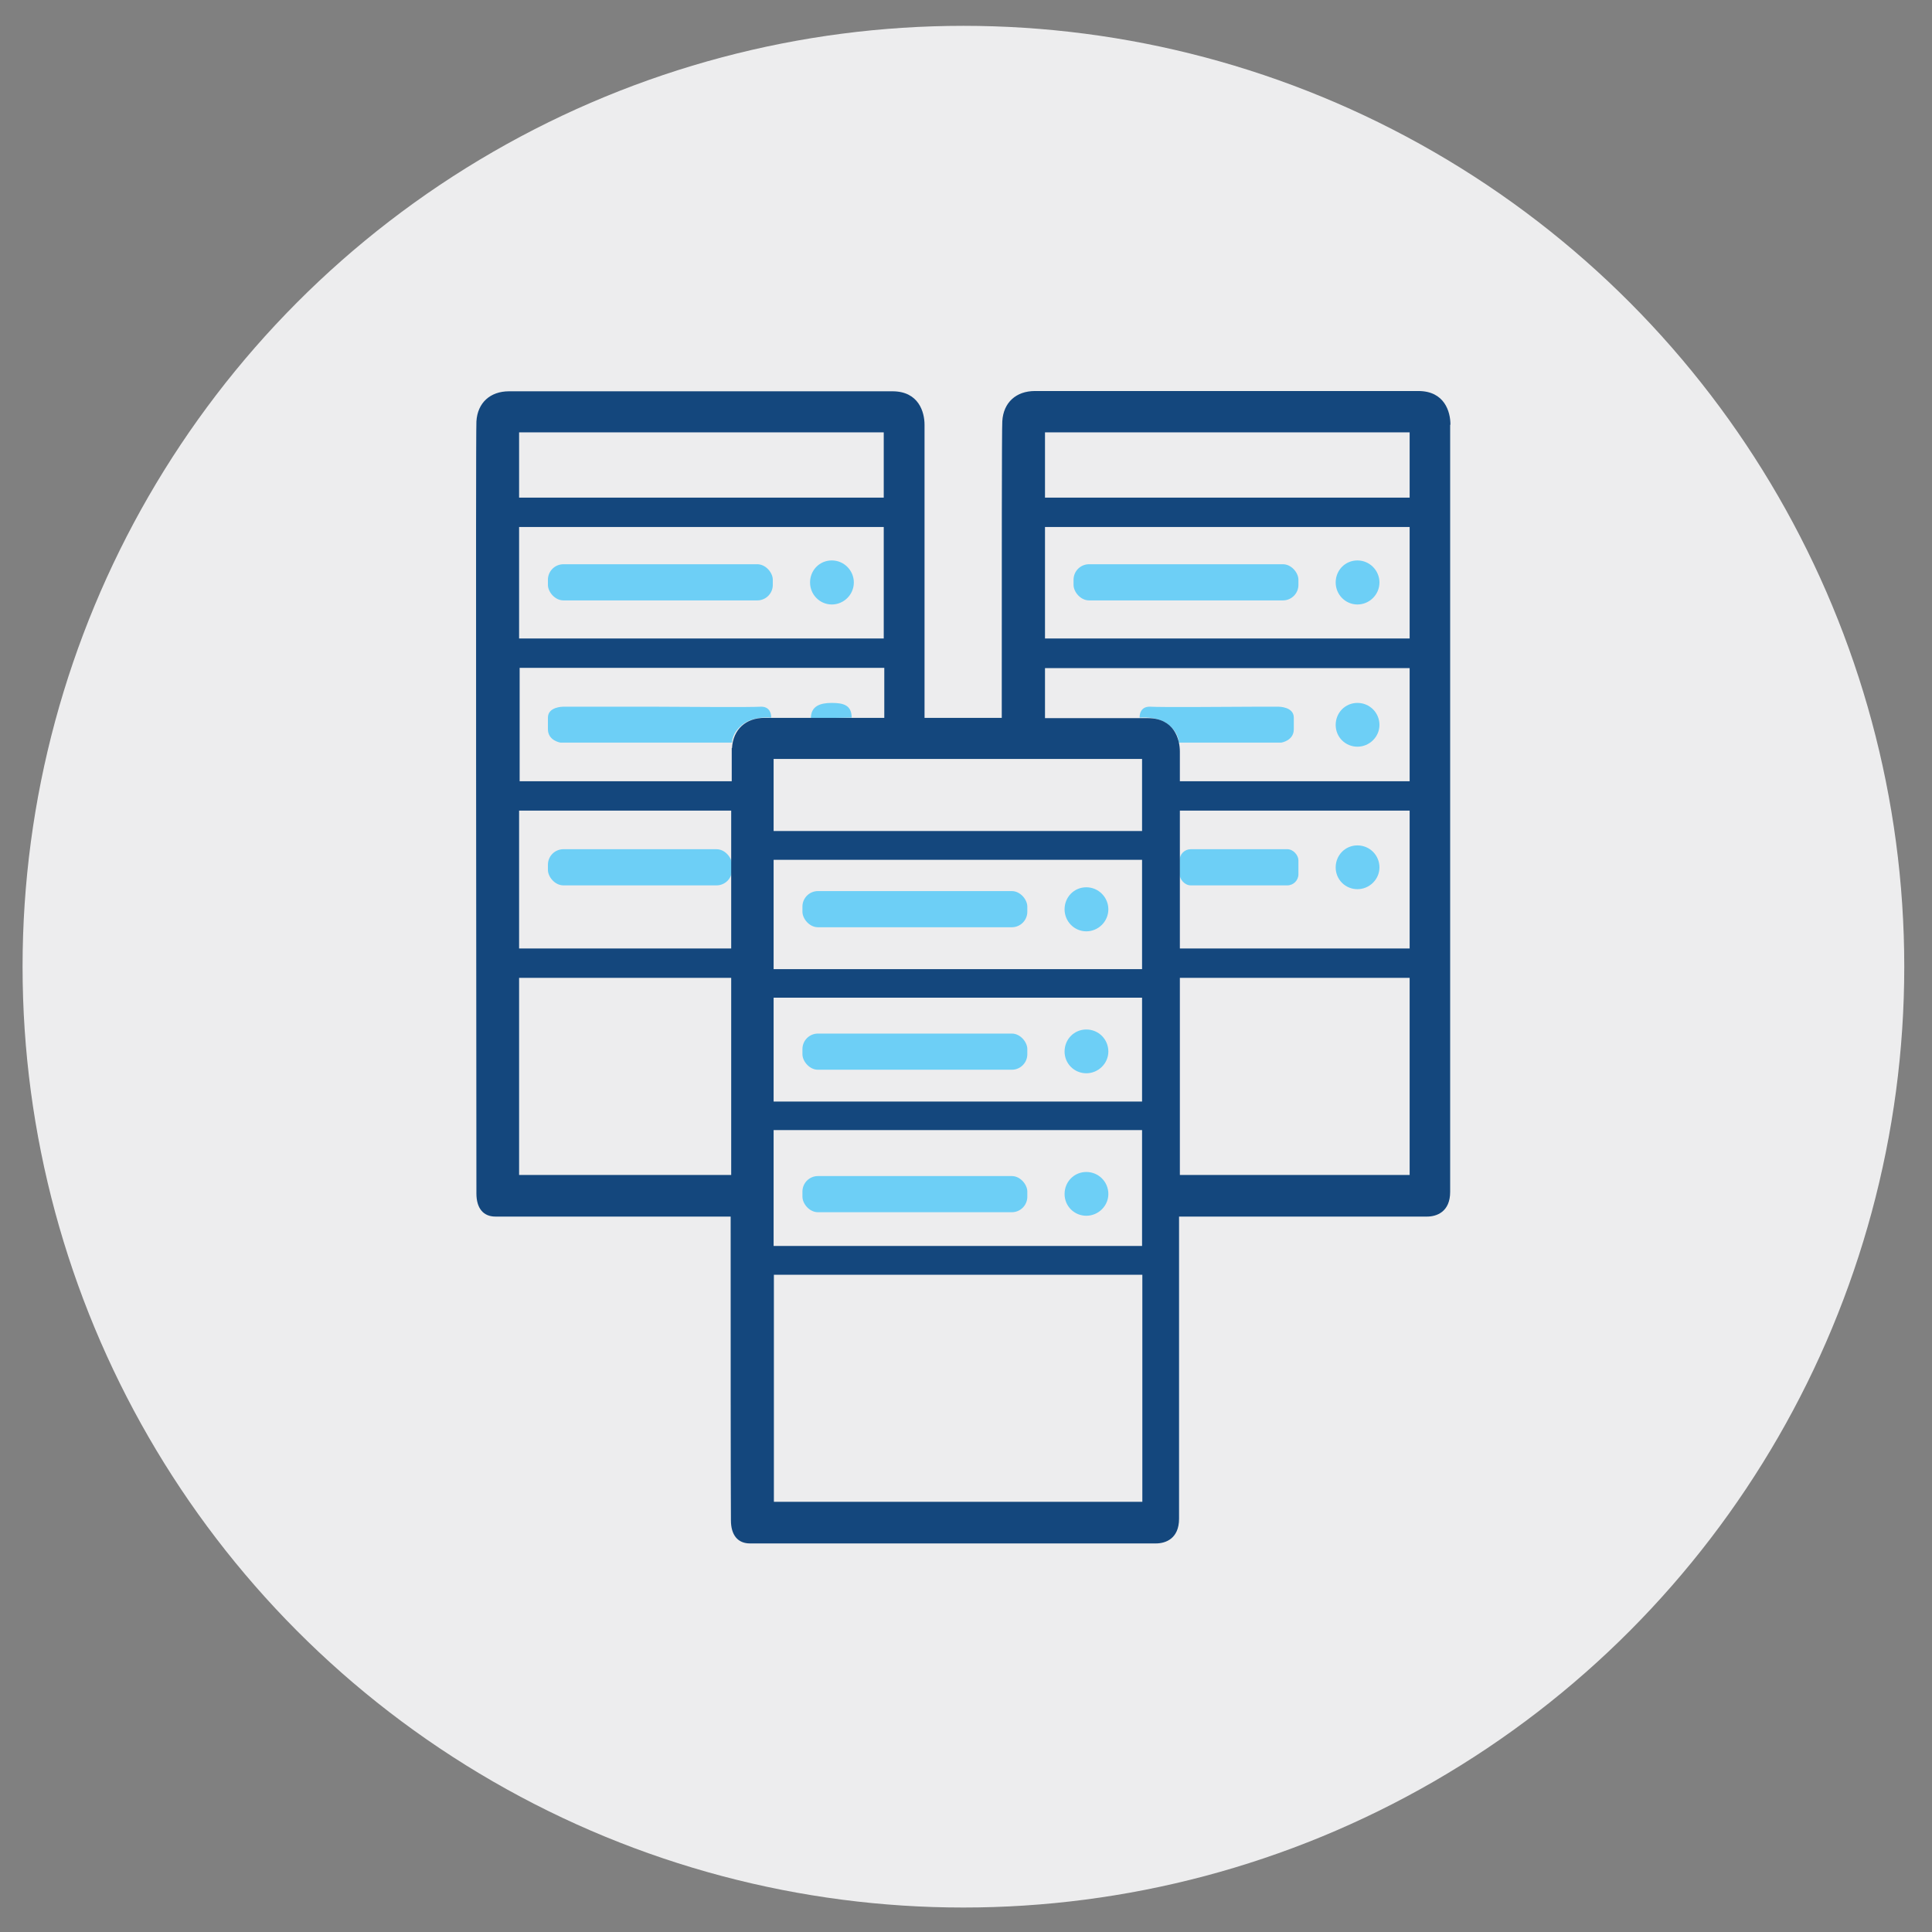
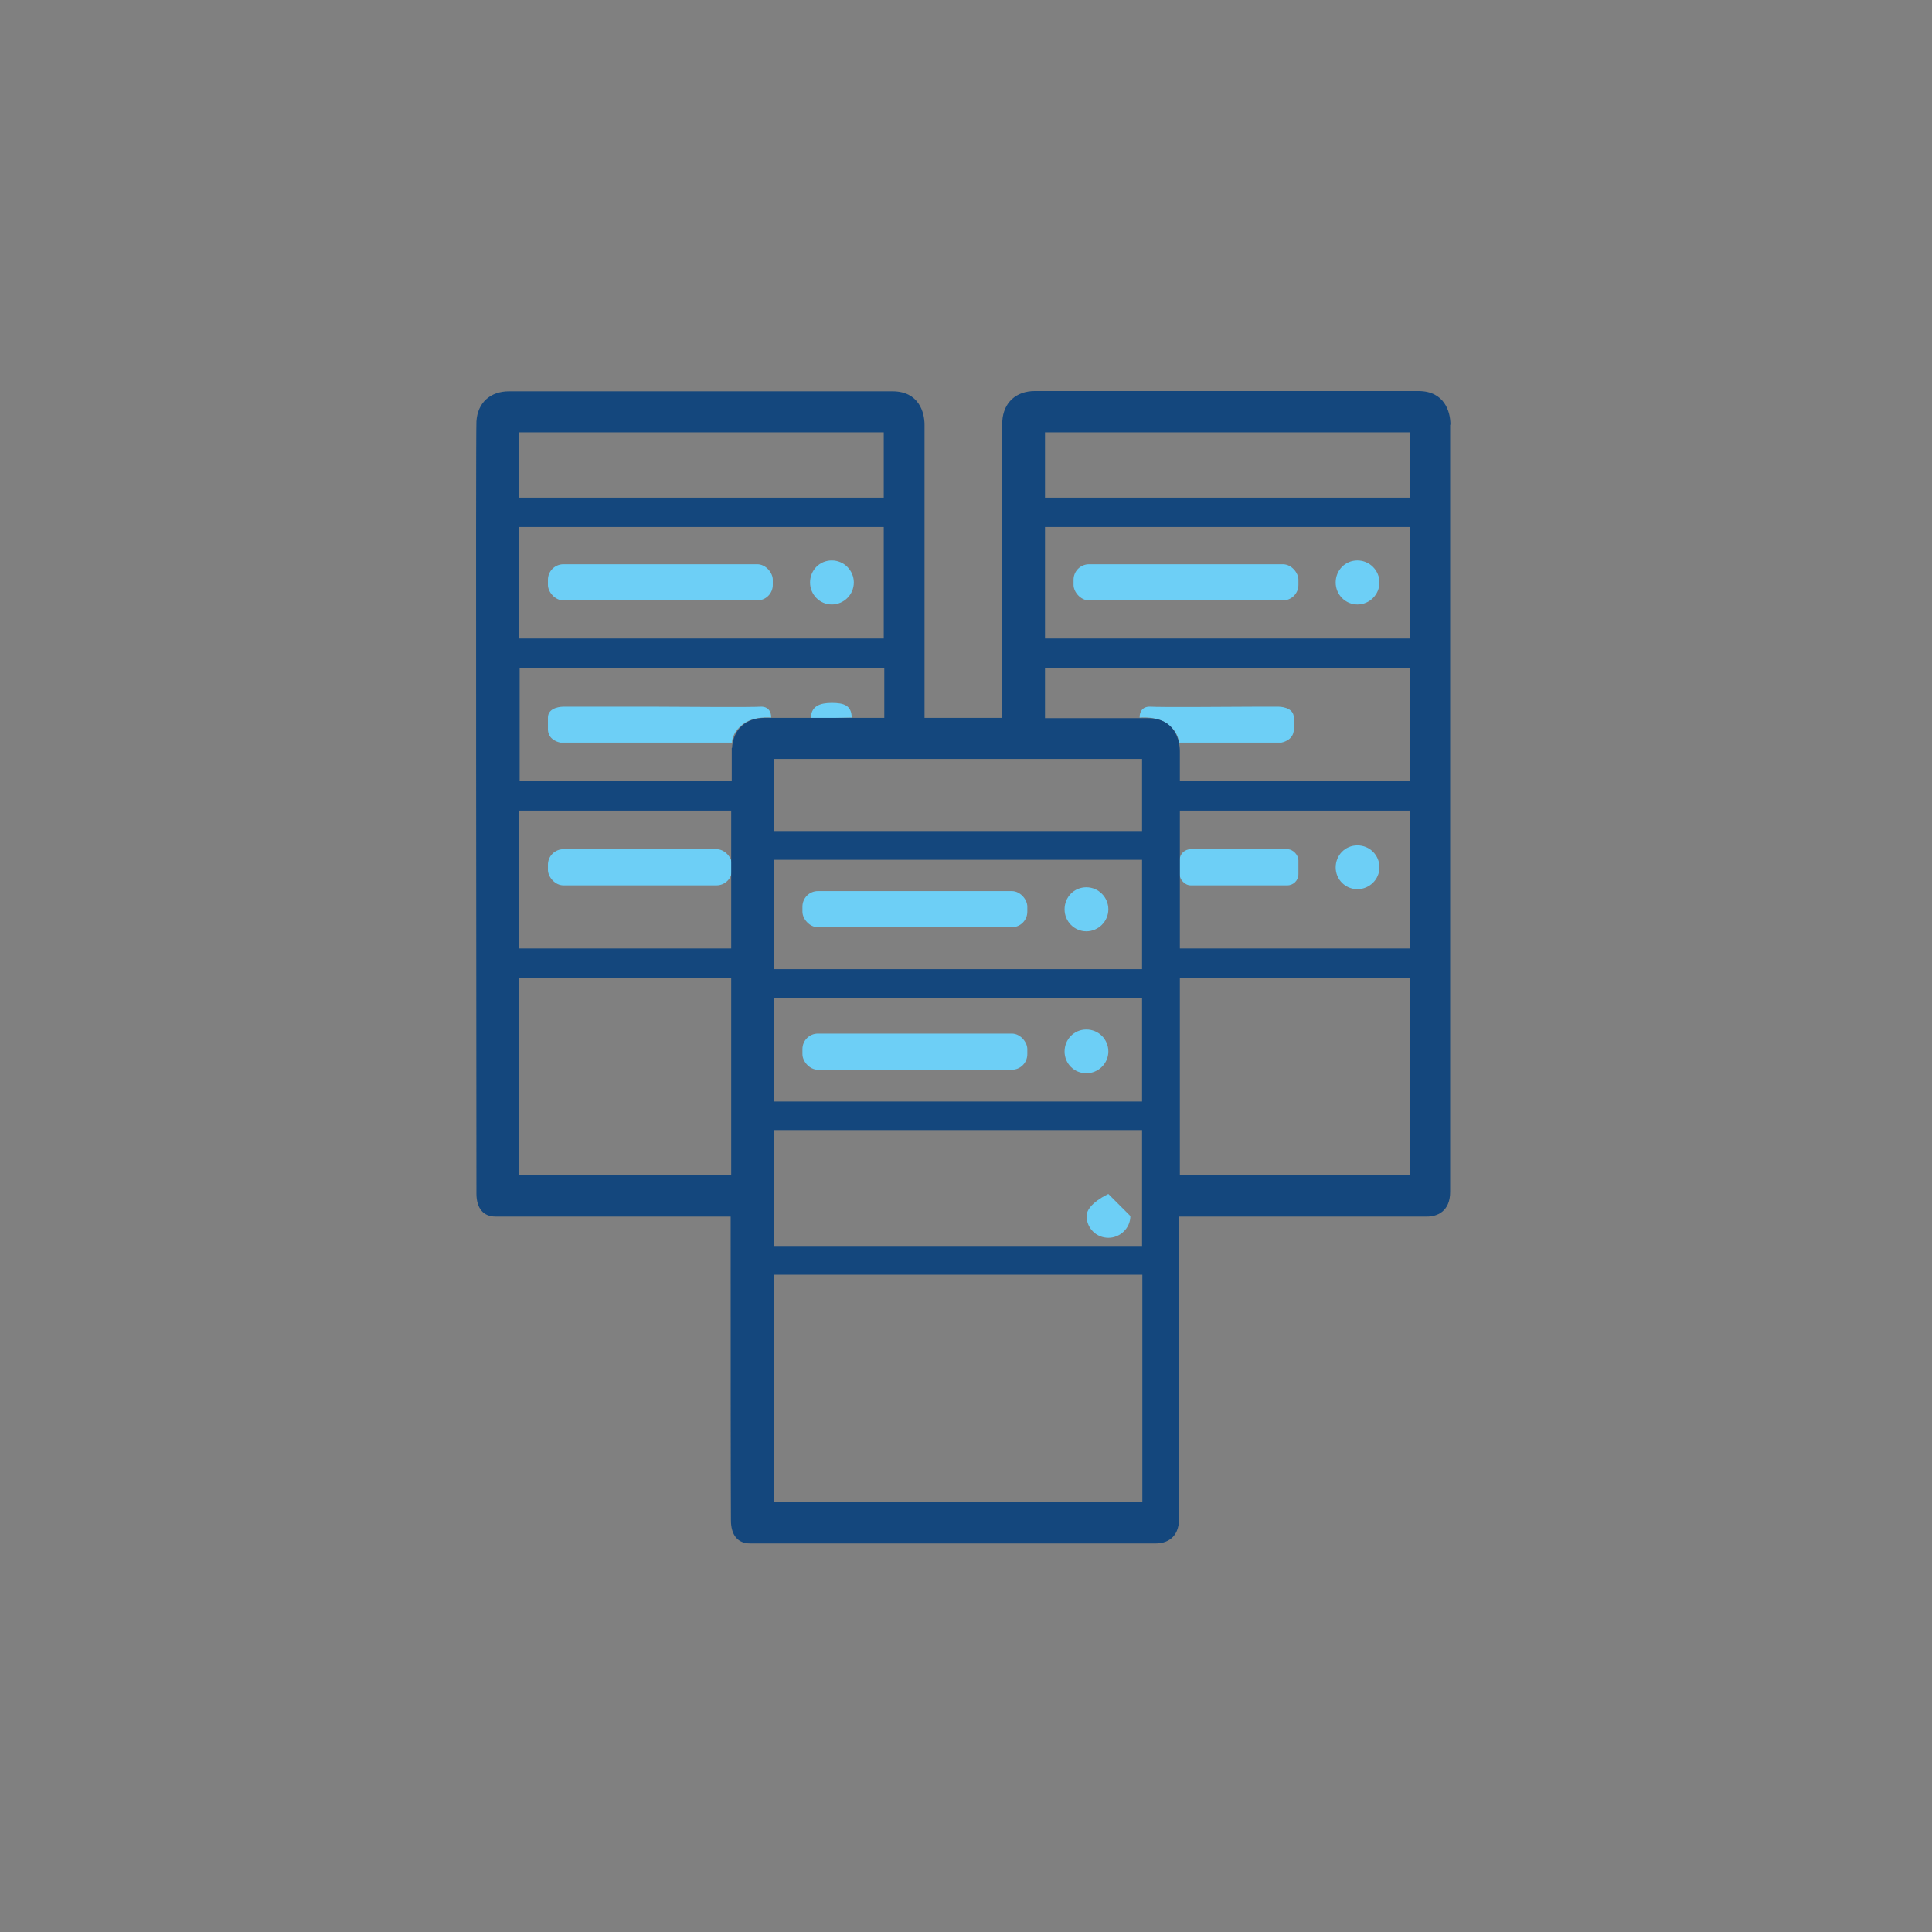
<svg xmlns="http://www.w3.org/2000/svg" viewBox="0 0 71.05 71.05">
  <rect x="0" y="0" width="71.05" height="71.05" fill="#808080" stroke="none" />
  <defs>
    <style>.cls-1{fill:#ededee;}.cls-2{fill:#14477d;}.cls-3{fill:#6dcff6;}</style>
  </defs>
  <g id="CIRCLES">
-     <circle class="cls-1" cx="35.43" cy="35.55" r="34.6" />
-   </g>
+     </g>
  <g id="ICONS">
    <g id="Art35">
      <g id="Art35-2">
        <rect class="cls-3" height="1.33" rx=".57" ry=".57" width="8.27" x="39.48" y="20.75" />
        <path class="cls-3" d="m50.73,21.42c0-.44-.36-.81-.81-.81s-.8.36-.8.81.36.81.8.81.81-.36.81-.81" />
-         <path class="cls-3" d="m50.73,26.66c0-.45-.36-.81-.81-.81s-.8.36-.8.81.36.8.8.8.81-.36.81-.8" />
        <rect class="cls-3" height="1.33" rx=".41" ry=".41" width="4.37" x="43.38" y="31.23" />
        <path class="cls-3" d="m50.73,31.9c0-.45-.36-.81-.81-.81s-.8.36-.8.81.36.8.8.8.81-.36.81-.8" />
        <rect class="cls-3" height="1.33" rx=".57" ry=".57" width="8.27" x="20.15" y="20.75" />
        <path class="cls-3" d="m31.4,21.42c0-.44-.36-.81-.81-.81s-.8.36-.8.81.36.81.8.81.81-.36.81-.81" />
        <path class="cls-3" d="m31.32,26.39c0-.45-.29-.54-.73-.54s-.77.12-.77.57l1.5-.03Z" />
        <rect class="cls-3" height="1.33" rx=".57" ry=".57" width="6.77" x="20.15" y="31.23" />
        <rect class="cls-3" height="1.33" rx=".57" ry=".57" width="8.27" x="29.51" y="32.77" />
        <path class="cls-3" d="m40.76,33.44c0-.44-.36-.81-.81-.81s-.8.36-.8.81.36.81.8.81.81-.36.81-.81" />
        <rect class="cls-3" height="1.33" rx=".57" ry=".57" width="8.27" x="29.51" y="38.01" />
        <path class="cls-3" d="m40.76,38.67c0-.45-.36-.81-.81-.81s-.8.36-.8.81.36.8.8.8.81-.36.81-.8" />
-         <rect class="cls-3" height="1.33" rx=".57" ry=".57" width="8.27" x="29.51" y="43.25" />
-         <path class="cls-3" d="m40.76,43.91c0-.45-.36-.81-.81-.81s-.8.36-.8.81.36.8.8.8.81-.36.81-.8" />
+         <path class="cls-3" d="m40.76,43.91s-.8.36-.8.81.36.8.8.8.81-.36.81-.8" />
      </g>
      <path class="cls-3" d="m27.95,25.99c-.3.02-2.46.01-3.73,0h0s-3.52,0-3.52,0c0,0-.55,0-.55.4v.43c0,.42.46.49.46.49h6.31s-.02-.34.38-.66c.4-.33,1.06-.26,1.06-.26,0,0,.03-.43-.41-.4Z" />
      <path class="cls-3" d="m42.33,25.99c.3.02,2.46.01,3.73,0h0s.97,0,.97,0c0,0,.55,0,.55.4v.43c0,.42-.46.49-.46.49h-3.77s.02-.34-.38-.66c-.4-.33-1.06-.26-1.06-.26,0,0-.03-.43.41-.4Z" />
      <path class="cls-2" d="m53.34,15.61c0-.46-.21-1.23-1.18-1.23h-14.1c-.69,0-1.16.42-1.2,1.11-.02.28-.02,5.19-.02,10.91h-2.84c0-5.76,0-10.68,0-10.78,0-.46-.21-1.23-1.18-1.23h-14.1c-.69,0-1.16.42-1.2,1.11-.03.62,0,23.66,0,28.39,0,.54.25.85.7.85h8.65c0,4.88,0,9.36.01,11.17,0,.54.25.85.7.85h14.93c.35,0,.85-.17.85-.91,0-1.85,0-6.29,0-11.11h9.12c.35,0,.85-.17.85-.91,0-4.9,0-27.98,0-28.2Zm-19.33,12.3h7.99v2.65h-13.55v-2.65h5.56Zm-5.56,13.65h13.55v4.26h-13.55v-4.26Zm13.55-1.05h-13.55v-3.82h13.55v3.82Zm-13.55-4.87v-4.02h13.55v4.02h-13.55Zm-9.36-19.74h13.41v2.4h-13.41v-2.4Zm0,3.48h13.41v4.1h-13.41v-4.1Zm0,23.83v-7.25h7.8c0,2.27,0,4.78,0,7.25h-7.8Zm7.8-8.33h-7.8v-5.07h7.8c0,1.3,0,3.06,0,5.07Zm.02-7.37c0,.08,0,.51,0,1.22h-7.8v-4.17h13.41v1.84h-4.4c-.69,0-1.16.42-1.2,1.11Zm14.96,27.72h-13.41v-8.35h13.55v8.35h-.14Zm9.97-12.02h-8.45c0-2.48,0-4.99,0-7.25h8.45v7.25Zm0-8.33h-8.45v-5.07h8.45v5.07Zm0-6.15h-8.45c0-.67,0-1.07,0-1.09,0-.46-.21-1.23-1.18-1.23h-3.78v-1.84h13.41v4.17Zm0-5.25h-13.41v-4.1h13.41v4.1Zm0-5.18h-13.41v-2.4h13.41v2.4Z" />
    </g>
  </g>
</svg>